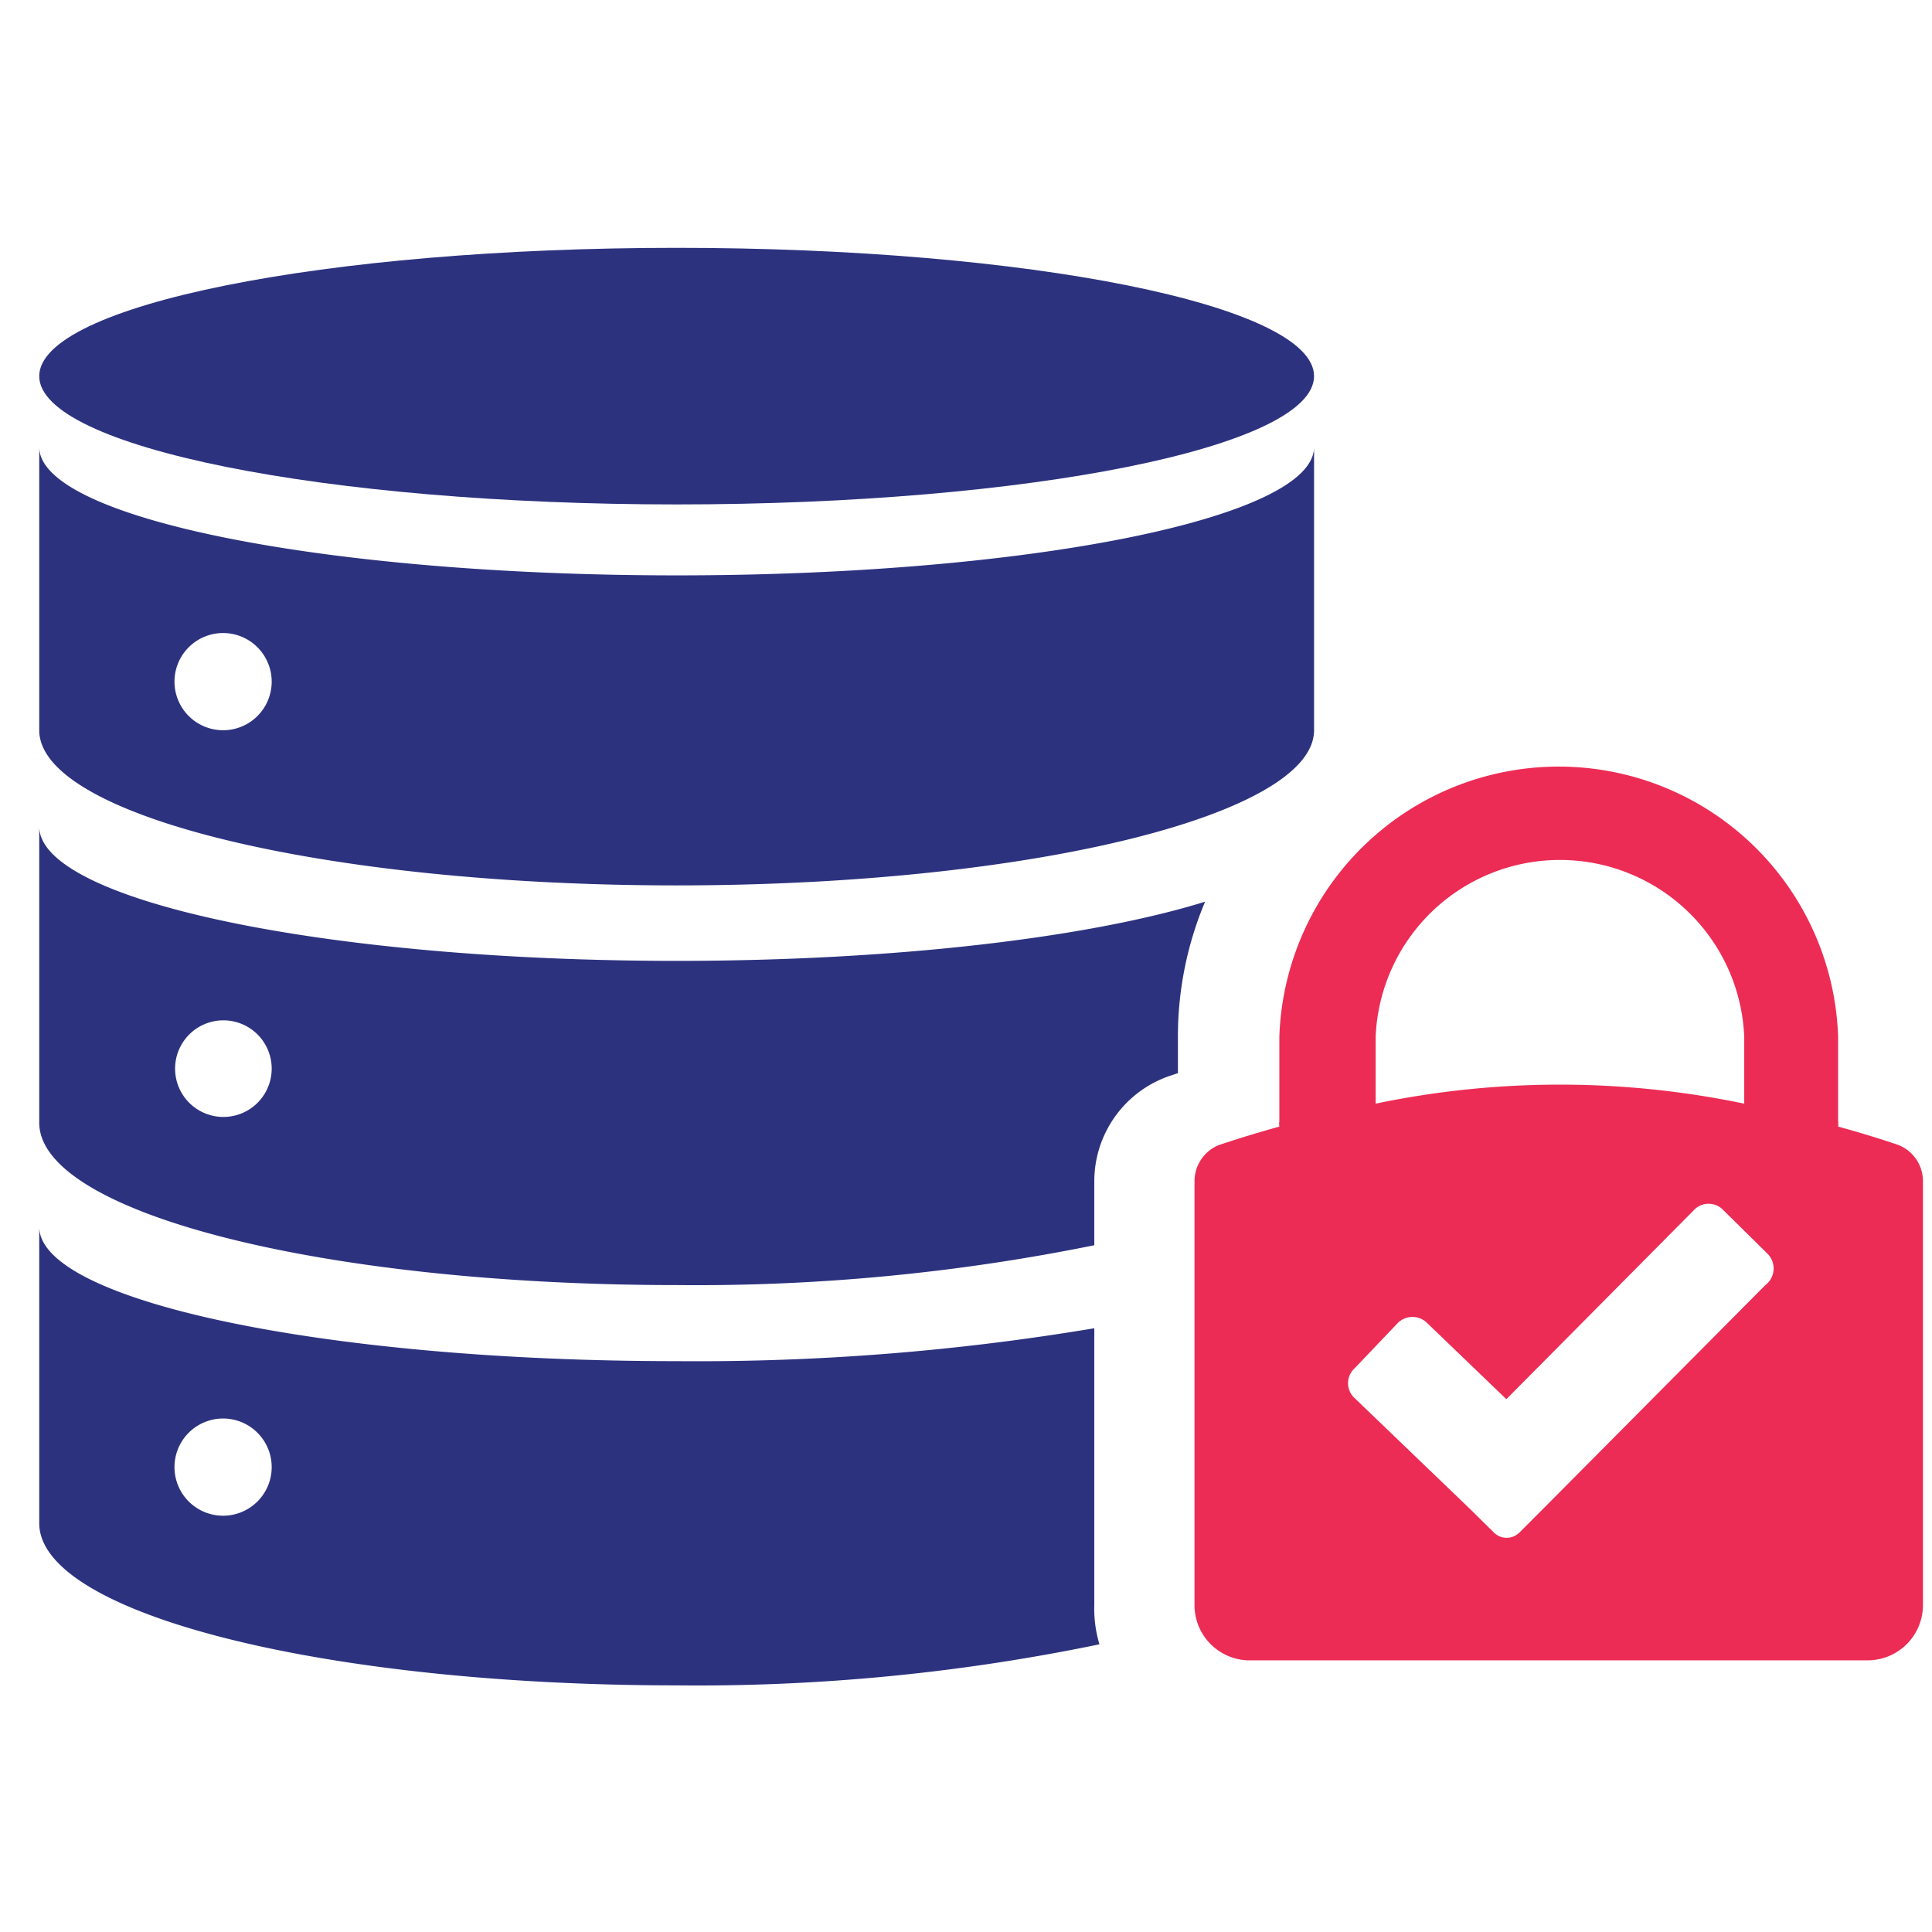
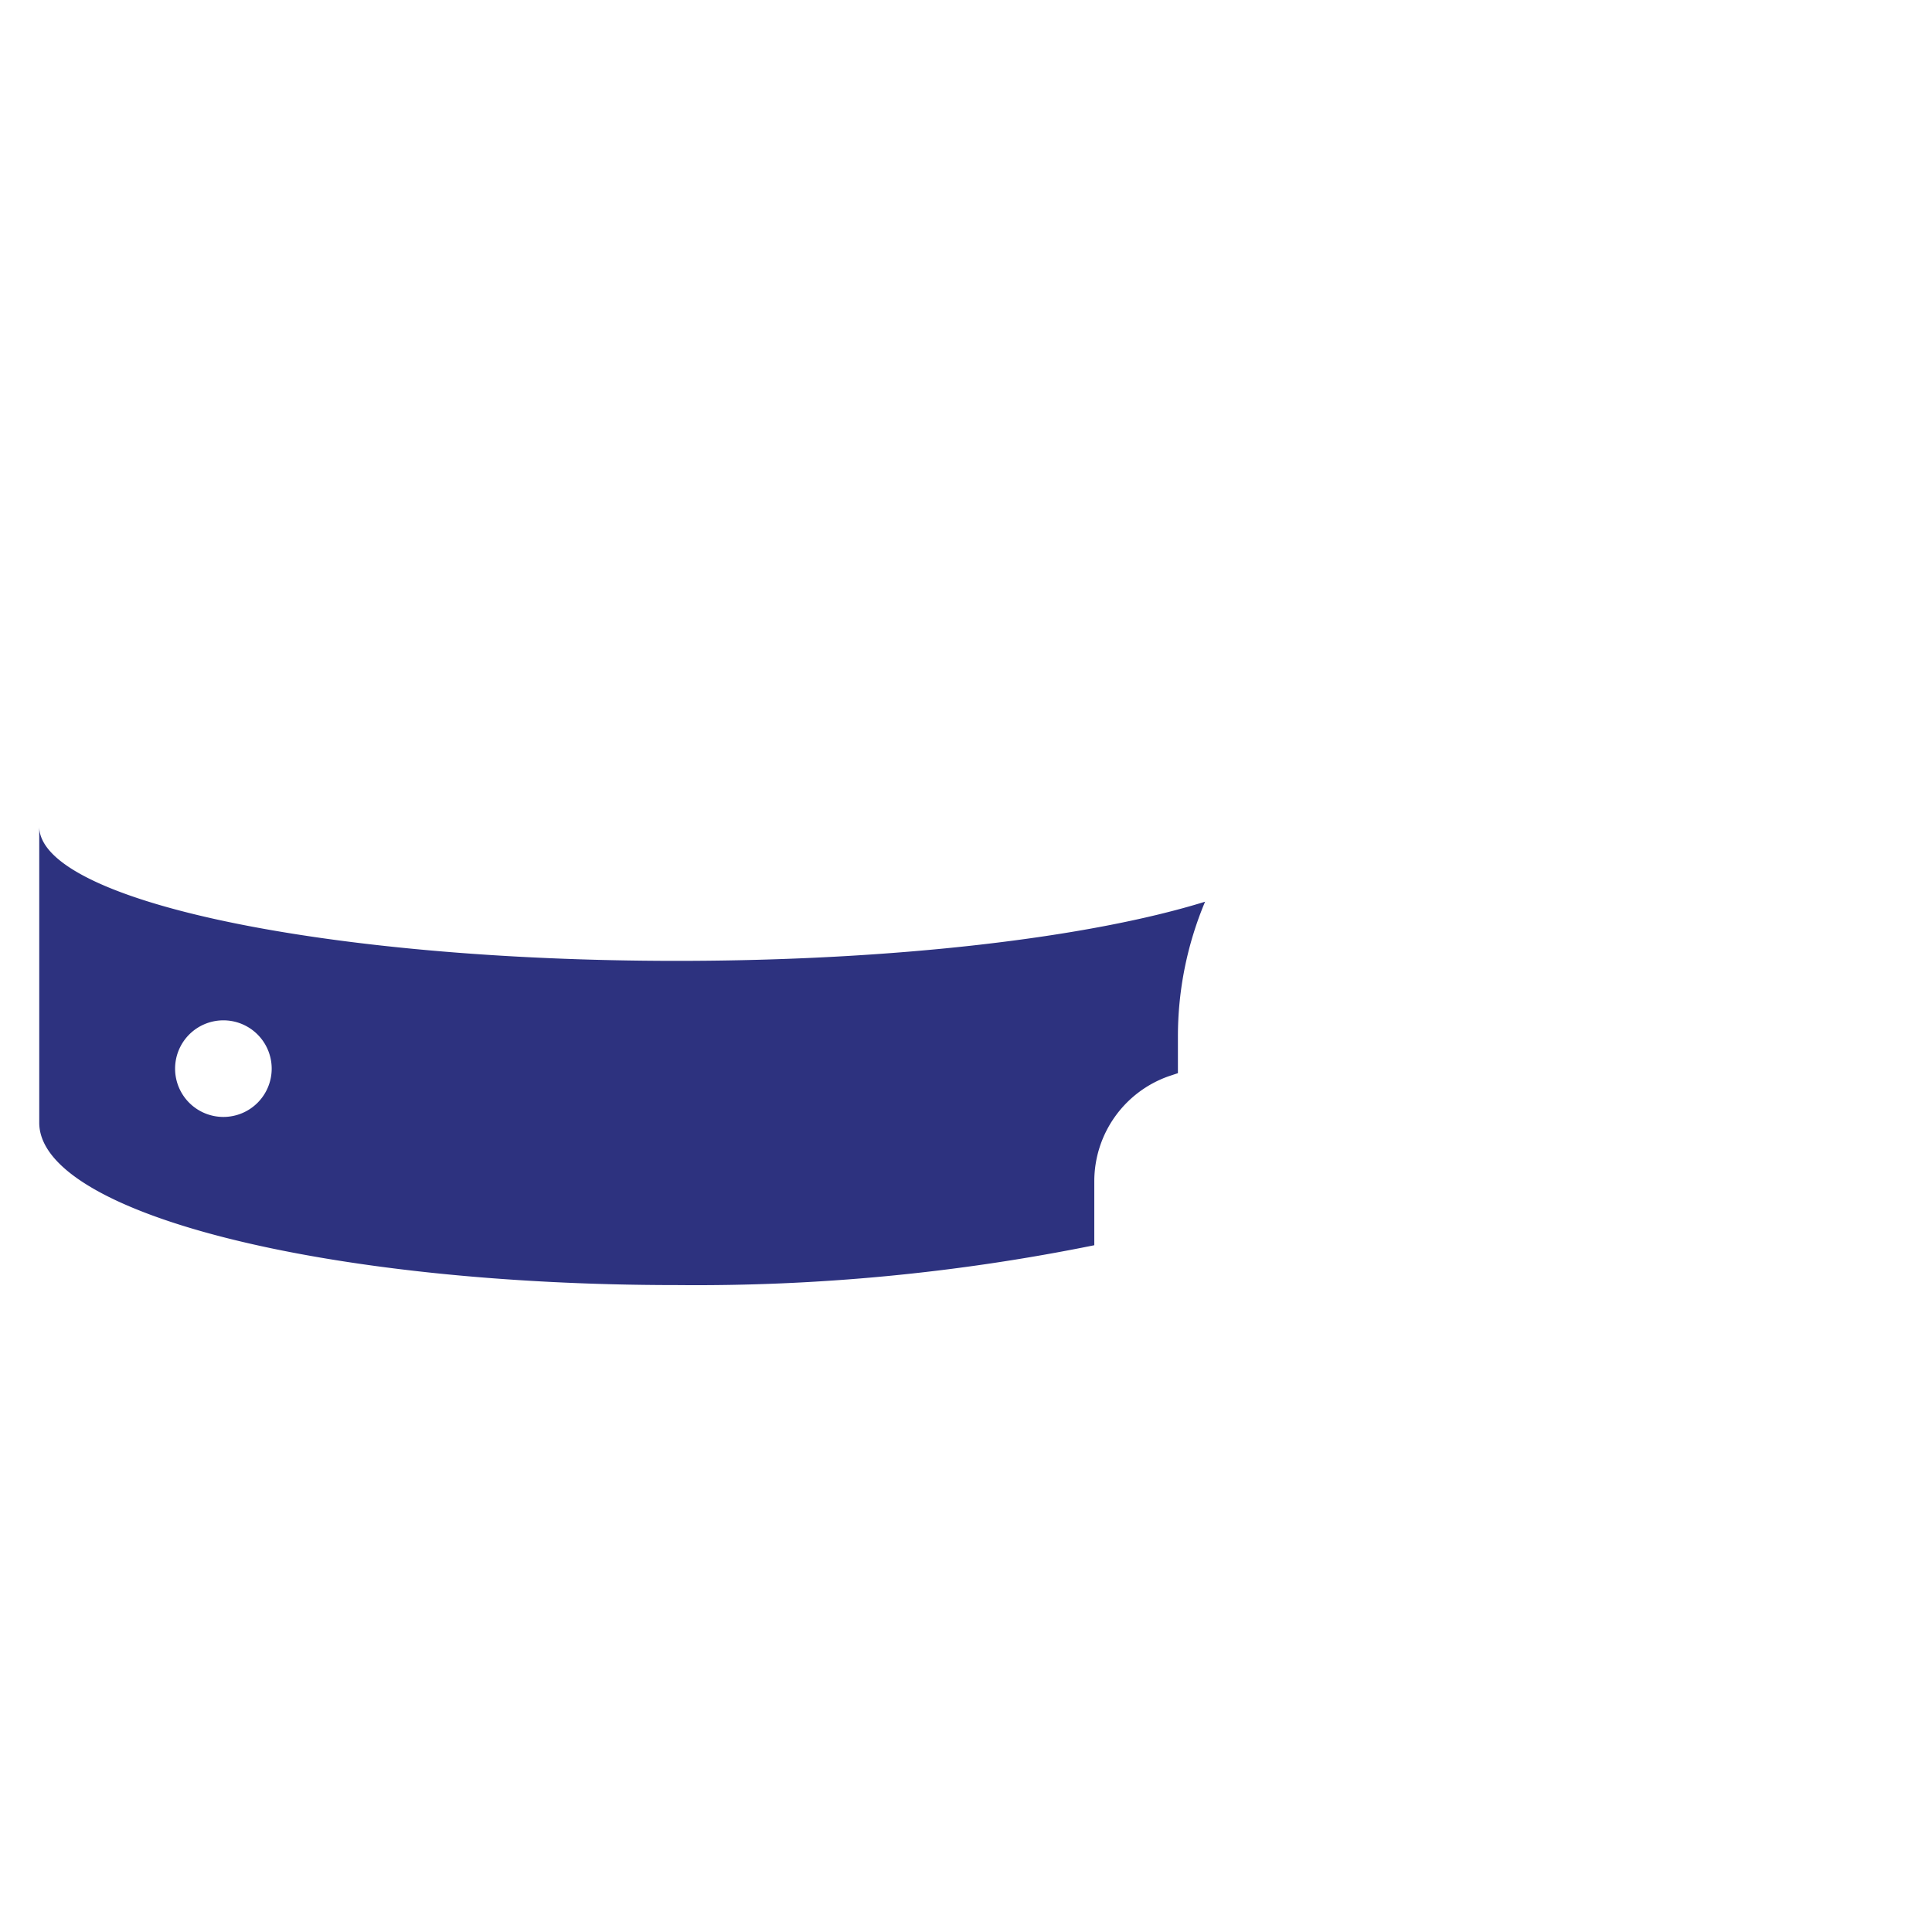
<svg xmlns="http://www.w3.org/2000/svg" id="Layer_1" data-name="Layer 1" width="64" height="64" viewBox="0 0 64 64">
  <defs>
    <style>.cls-1{fill:#2d327f;}.cls-1,.cls-2{fill-rule:evenodd;}.cls-2{fill:#ec2c55;}</style>
  </defs>
-   <path class="cls-1" d="M22.42,8.21c11.66,0,21.11,1.9,21.11,4.25s-9.45,4.25-21.11,4.25S1.3,14.81,1.3,12.46,10.75,8.21,22.42,8.21Z" />
-   <path class="cls-2" d="M62.89,37.93c-.68-.23-1.34-.43-2-.61a.63.63,0,0,0,0-.19V34.35a9.26,9.26,0,0,0-18.51,0v2.78a.63.63,0,0,0,0,.19c-.65.18-1.31.38-2,.61a1.29,1.29,0,0,0-.81,1.2v14A1.83,1.83,0,0,0,41.48,55H61.87a1.83,1.83,0,0,0,1.83-1.83v-14A1.29,1.29,0,0,0,62.89,37.93ZM45.57,34.35a6.11,6.11,0,0,1,12.21,0v2.21a29.9,29.9,0,0,0-12.21,0Zm12.91,8.22L51.1,50l-.76.76a.6.6,0,0,1-.86,0L48.71,50l-3.83-3.68a.67.67,0,0,1,0-1l1.41-1.48a.69.69,0,0,1,1,0l2.61,2.51,6.2-6.25a.67.67,0,0,1,1,0l1.45,1.43A.69.69,0,0,1,58.48,42.57Z" />
-   <path class="cls-1" d="M22.42,19.06c-11.67,0-21.12-1.9-21.12-4.25v9.38c0,2.84,9.45,5.14,21.12,5.14S43.53,27,43.53,24.19V14.81C43.53,17.16,34.08,19.06,22.42,19.06Zm-15,5.13A1.61,1.61,0,1,1,9,22.58,1.61,1.61,0,0,1,7.4,24.19Z" />
-   <path class="cls-1" d="M36.25,53.16V44a79.6,79.6,0,0,1-13.83,1.09c-11.67,0-21.12-2-21.12-4.45v9.82c0,3,9.45,5.37,21.12,5.37a65.62,65.62,0,0,0,14-1.36A4.12,4.12,0,0,1,36.25,53.16ZM7.4,50.21A1.61,1.61,0,1,1,9,48.6,1.61,1.61,0,0,1,7.4,50.21Z" />
  <path class="cls-1" d="M22.42,31.83c-11.67,0-21.12-2-21.12-4.45v9.81c0,3,9.45,5.38,21.12,5.38a66.32,66.32,0,0,0,13.83-1.32V39.13a3.69,3.69,0,0,1,2.47-3.48l.3-.1v-1.2a11.52,11.52,0,0,1,.9-4.48C36.12,31.05,29.7,31.83,22.42,31.83ZM7.4,37A1.6,1.6,0,1,1,9,35.38,1.6,1.6,0,0,1,7.4,37Z" />
</svg>